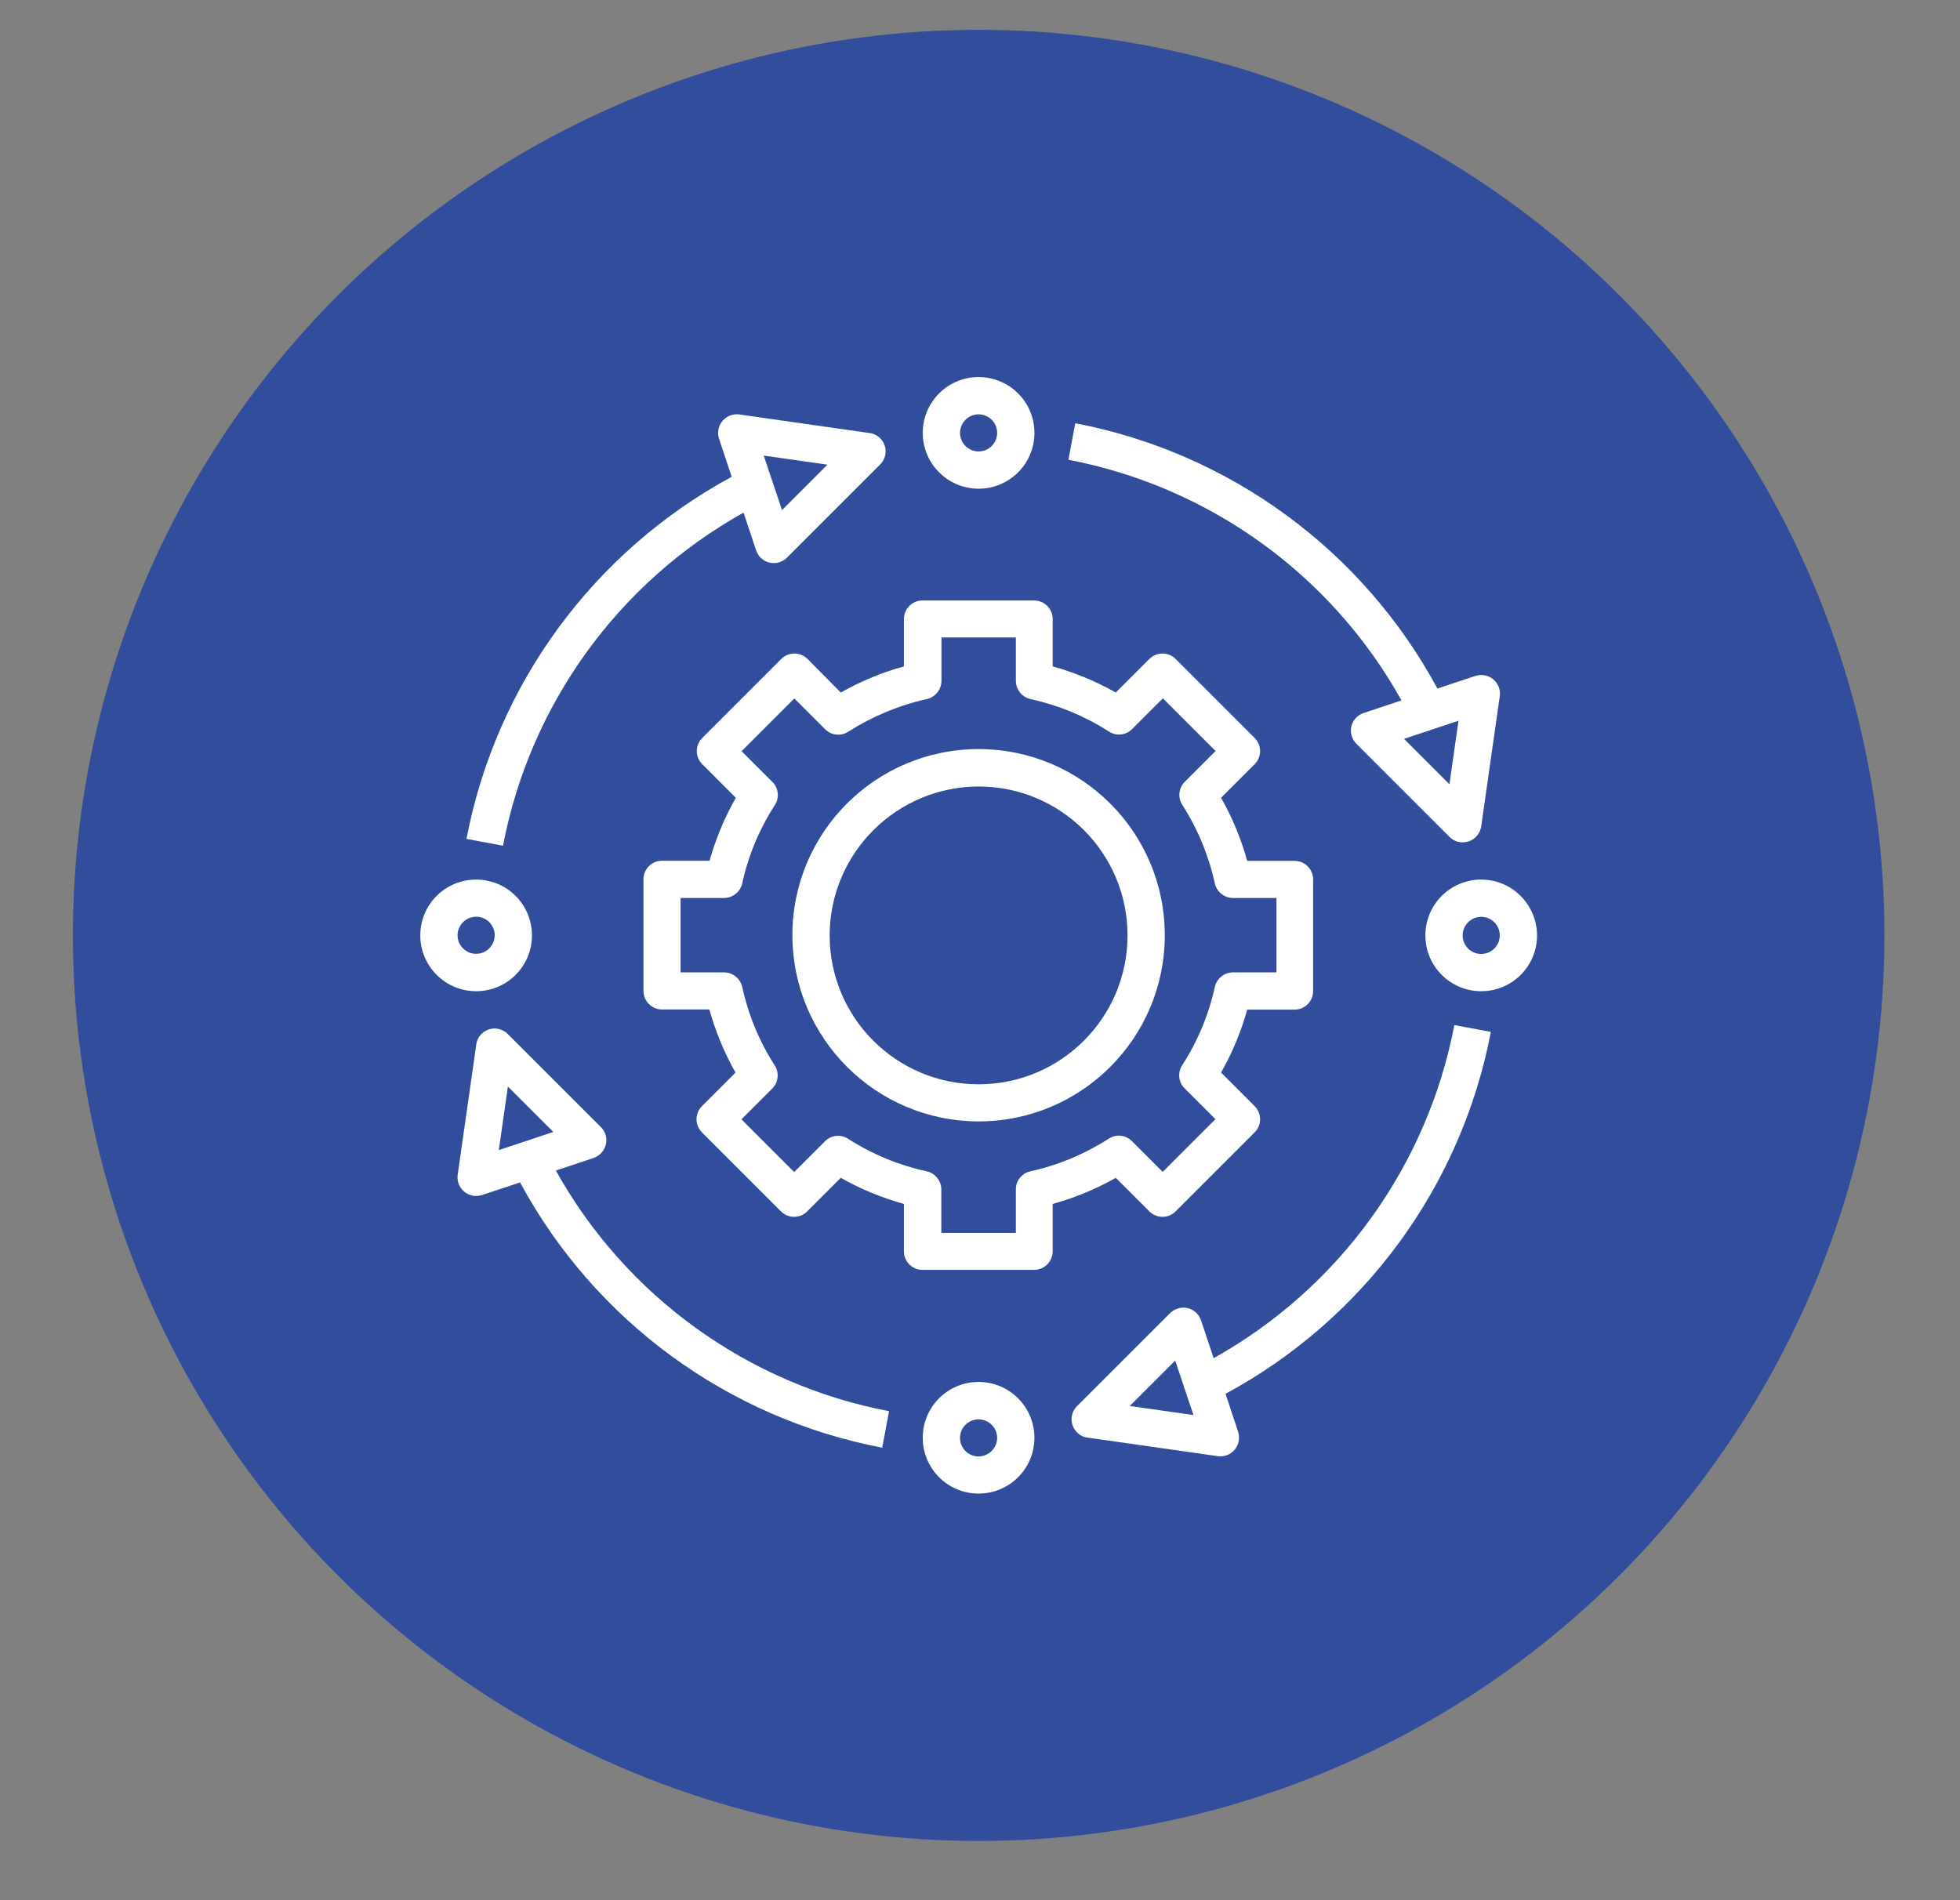
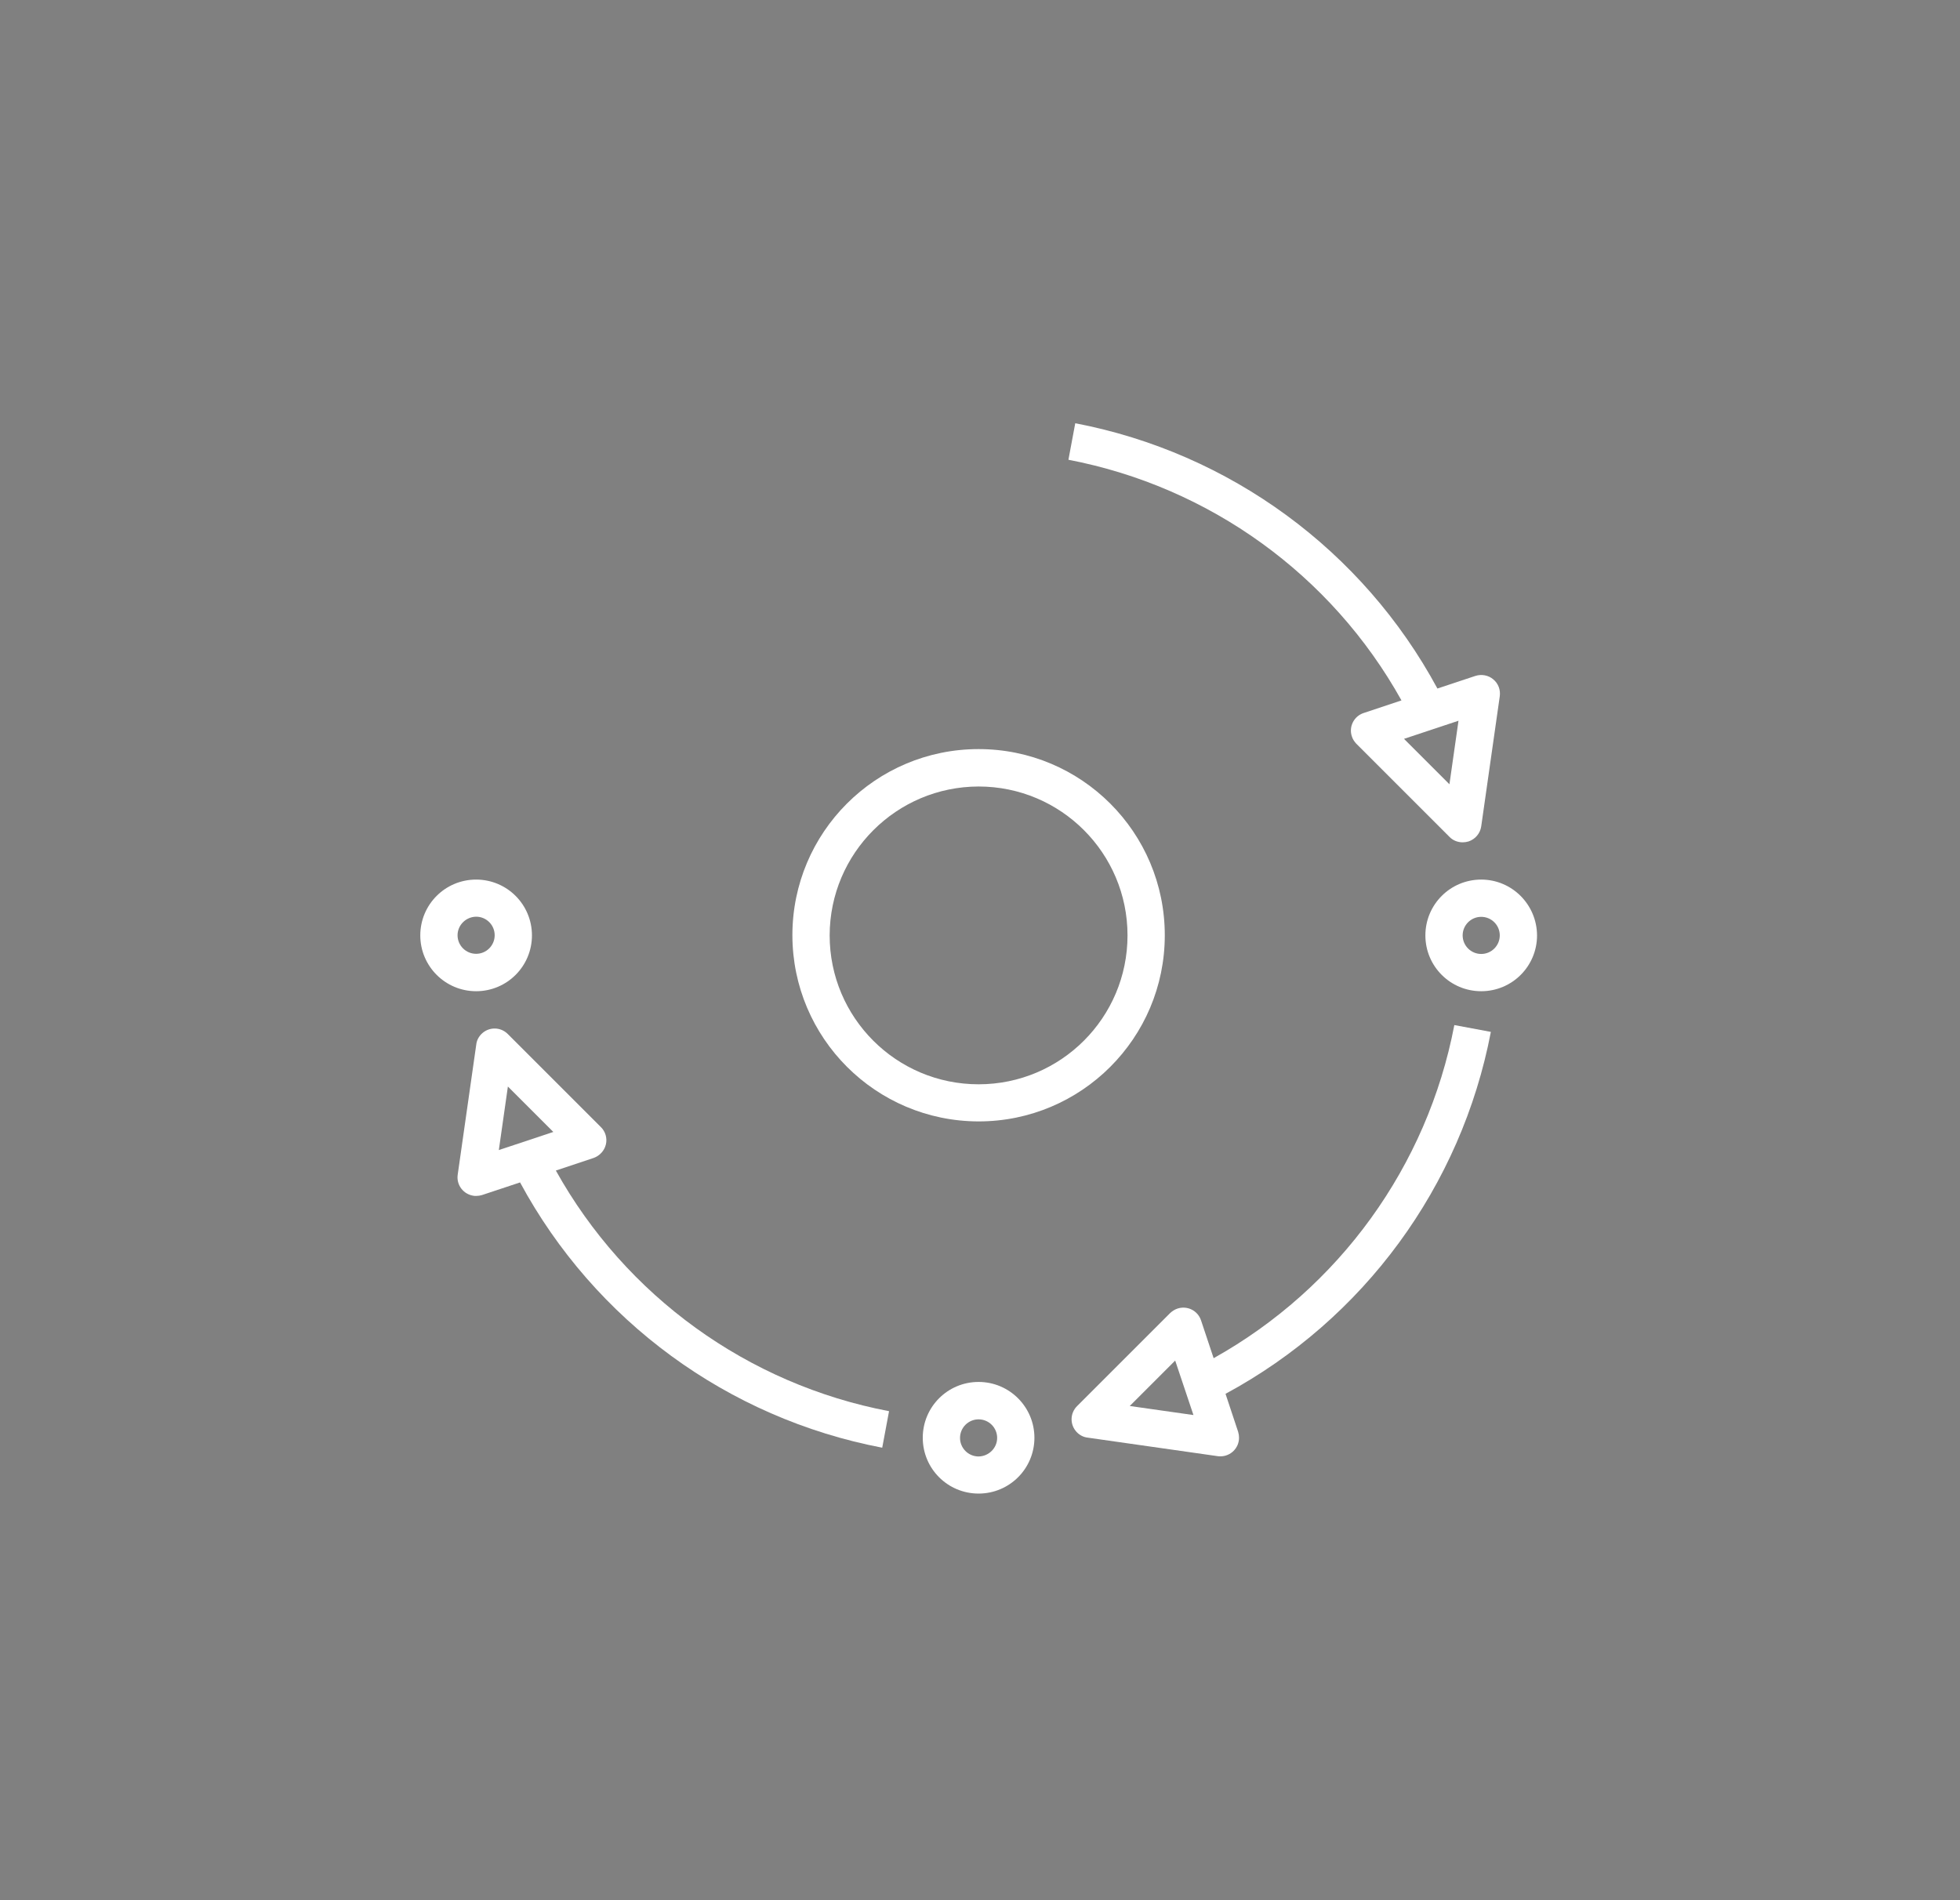
<svg xmlns="http://www.w3.org/2000/svg" id="Calque_1" x="0px" y="0px" viewBox="0 0 132 128" style="enable-background:new 0 0 132 128;" xml:space="preserve">
  <rect x="0" y="0" width="132" height="128" fill="#808080" stroke="none" />
  <style type="text/css"> .st0{fill:#EDEDED;} .st1{fill:#CCCCCC;} .st2{fill:#303030;} .st3{fill:#494949;} .st4{fill:#969696;} .st5{fill:#FFFFFF;} .st6{fill:#383838;} .st7{fill:#262626;} .st8{fill:#EF4F77;} .st9{fill:#DDDDDD;} .st10{fill:#6B6B6B;} .st11{fill:#5B5B5B;} .st12{fill:#8C8C8C;} .st13{fill:#314D9B;} .st14{fill:#A5A5A5;} .st15{fill:#878787;} .st16{fill:#BBBBBB;} .st17{fill:#CECECE;} .st18{fill:#6CBFD3;} .st19{fill:#63BEBC;} .st20{fill:#D1D1D1;} .st21{fill:#8E8E8E;} .st22{fill:#FC6181;} .st23{fill:#3DB49F;} .st24{fill:#FFBA76;} .st25{fill:#F94E73;} .st26{fill:#19A580;} .st27{opacity:0.5;fill:#19A580;enable-background:new ;} .st28{fill:#424242;} .st29{fill:#707070;} .st30{fill:#3A3A3A;} .st31{fill:#FFA543;} .st32{fill:#D54E30;} .st33{fill:#D1406B;} .st34{fill:#F95377;} .st35{fill:#4D4D4D;} .st36{fill:#353535;} .st37{fill:#999999;} .st38{fill:#D3D3D3;} .st39{fill:#058793;} .st40{fill:#00ACC6;} .st41{fill:#D6DEE6;} .st42{fill:#8DA8BA;} .st43{fill:#00456B;} .st44{fill:#E7ECF1;} .st45{fill:#1E1C1C;} .st46{fill:#CA3622;} .st47{fill:#2E2E2E;} .st48{fill:#CED8E1;} .st49{fill:#E44F05;} .st50{fill:#4A4A4A;} .st51{fill:#242A28;} .st52{fill:#EAE9E8;} .st53{fill:#009EBB;} .st54{fill:#4A6876;} .st55{fill:#009FBB;} .st56{clip-path:url(#SVGID_2_);} .st57{fill:#FFFFFF;stroke:#FFFFFF;} .st58{fill:#D7E7F9;} .st59{fill:#152021;} .st60{fill:#B6C7DB;} .st61{fill:#182527;} .st62{opacity:0.46;fill:#FE6F09;enable-background:new ;} .st63{fill:#0D1413;} .st64{fill:#131D1A;} .st65{opacity:0.2;fill:#63BEBC;enable-background:new ;} .st66{opacity:0.28;fill:#6CBFD3;enable-background:new ;} .st67{fill:#D1DAF2;} .st68{fill:#AFBCC6;} .st69{opacity:0.43;fill:#E4EBF9;enable-background:new ;} .st70{opacity:0.48;fill:#E4EBF9;enable-background:new ;} .st71{opacity:0.68;fill:#FE6F09;enable-background:new ;} .st72{fill:#10181A;} .st73{fill:#1B292B;} .st74{fill:#C3DADB;} .st75{opacity:0.43;fill:#6CBFD3;enable-background:new ;} .st76{opacity:0.11;} .st77{fill:#79D4E1;} .st78{fill:#10191A;} .st79{fill:#172224;} .st80{fill:#1A2829;} .st81{fill:#1E2F30;} .st82{opacity:0.43;fill:#19A580;enable-background:new ;} .st83{fill:#A34705;} .st84{fill:#182526;} .st85{fill:#01474C;} .st86{fill:#052629;} .st87{opacity:0.25;fill:#878686;enable-background:new ;} .st88{fill:#172324;} .st89{fill:#131C1F;} .st90{fill:#BFC8DD;} .st91{fill:#0F3436;} .st92{opacity:0.35;fill:#01474C;enable-background:new ;} .st93{opacity:0.15;} .st94{opacity:0.29;fill:#FE6F09;enable-background:new ;} .st95{fill:#1C2A2B;} .st96{fill:none;stroke:#7F92C2;stroke-miterlimit:10;} .st97{fill-rule:evenodd;clip-rule:evenodd;fill:#242A28;} .st98{fill:#EFEFEF;} .st99{fill-rule:evenodd;clip-rule:evenodd;fill:#EFEFEF;} .st100{fill:#C2C1C1;} .st101{fill:#208277;} .st102{fill:#5DB1C5;} .st103{fill:none;stroke:#00ACC6;stroke-width:2;} .st104{clip-path:url(#SVGID_4_);} .st105{fill:#B25197;} .st106{clip-path:url(#SVGID_6_);} .st107{clip-path:url(#SVGID_8_);} .st108{fill:#FEFEFE;} .st109{opacity:0.1;enable-background:new ;} .st110{fill:#B6B6B6;} .st111{fill:#B8B8B8;} .st112{fill:#7E7E7E;} .st113{fill:url(#Tracé_9995_1_);} .st114{fill:#DEDEDE;} .st115{fill:#DFDFDF;} .st116{fill:#F2F2F2;} .st117{fill:url(#Tracé_10123_1_);} .st118{fill:#0B2C95;} .st119{fill:#191919;} .st120{fill:#323232;} .st121{fill:#EFEFEE;} .st122{fill:#4858D6;} .st123{opacity:0.1;fill:#19A580;enable-background:new ;} .st124{opacity:0.1;fill:#314D9B;enable-background:new ;} .st125{fill:url(#Tracé_10225_1_);} .st126{fill:url(#Tracé_10226_1_);} .st127{opacity:0.1;fill:#00ACC6;enable-background:new ;} .st128{fill:#5654E6;} .st129{fill:url(#Tracé_10275_1_);} .st130{fill:url(#Tracé_10277_1_);} .st131{fill:url(#Tracé_10279_1_);} .st132{fill:#A7A7A8;} .st133{fill:url(#Tracé_10286_1_);} .st134{fill:url(#Tracé_10287_1_);} .st135{fill:#1A1818;} .st136{fill:#A0B3BA;} .st137{fill:#232928;} .st138{fill:#3CA88F;} .st139{fill:none;stroke:#FFFFFF;stroke-width:4;} .st140{fill:none;stroke:#FFFFFF;stroke-width:2.5;} .st141{clip-path:url(#SVGID_10_);} .st142{fill:#E0E0E0;} .st143{fill:#EBEBEB;} .st144{fill:#F5F5F5;} .st145{fill:#FAFAFA;} .st146{fill:#263238;} .st147{fill:#2B2A2A;} .st148{fill:#343938;} .st149{fill:#94A8B9;} .st150{fill:none;stroke:#294849;stroke-miterlimit:10;} .st151{fill:none;} .st152{fill:none;stroke:#343938;stroke-width:0.75;stroke-miterlimit:10;} .st153{fill:none;stroke:#343938;stroke-miterlimit:10;} .st154{fill:#93C7D7;} .st155{opacity:0.7;} .st156{fill:none;stroke:#455A64;stroke-width:0.15;stroke-miterlimit:10;} .st157{fill:#4738B3;} .st158{fill:#00AAC4;} .st159{fill:#37474F;} .st160{fill:#455A64;} .st161{opacity:0.5;} .st162{fill:#E8505B;} .st163{clip-path:url(#SVGID_12_);} .st164{fill:none;stroke:#2E3533;stroke-width:0.35;} .st165{fill:#B0B7B8;} .st166{fill:#35393A;} .st167{fill:#3B3F40;} .st168{fill:#7B8789;} .st169{fill:#535758;} .st170{fill:#494D4E;} .st171{fill:#2E3533;} .st172{fill:none;stroke:#BDBDBD;stroke-width:2.5;stroke-linecap:round;} .st173{fill:#01A9C3;} .st174{fill:#DFE0E0;} .st175{fill:#1A2E35;} .st176{fill:#314D9A;} .st177{fill:#F8F8F8;} .st178{clip-path:url(#SVGID_14_);} .st179{clip-path:url(#SVGID_16_);} .st180{fill:#B25197;stroke:#B25197;stroke-width:2;} .st181{clip-path:url(#SVGID_18_);} .st182{fill:url(#);} .st183{fill:none;stroke:#FFFFFF;stroke-width:3;} .st184{clip-path:url(#SVGID_20_);} .st185{clip-path:url(#SVGID_22_);} </style>
-   <circle id="Ellipse_1070_1_" class="st13" cx="65.91" cy="63.01" r="61" />
  <g id="Groupe_9269_1_" transform="translate(474.395 -217.66)">
    <path id="Tracé_10568_1_" class="st5" d="M-408.49,293.2c6.92,0,12.54-5.61,12.54-12.54s-5.61-12.54-12.54-12.54 s-12.54,5.61-12.54,12.54C-421.02,287.59-415.41,293.19-408.49,293.2z M-408.49,270.64c5.54,0,10.03,4.49,10.03,10.03 c0,5.54-4.49,10.03-10.03,10.03c-5.54,0-10.03-4.49-10.03-10.03c0,0,0,0,0,0C-418.51,275.13-414.02,270.65-408.49,270.64 L-408.49,270.64z" />
-     <path id="Tracé_10569_1_" class="st5" d="M-420.01,262.05c-0.49-0.49-1.28-0.49-1.77,0c0,0,0,0,0,0l-5.32,5.32 c-0.49,0.49-0.49,1.28,0,1.77c0,0,0,0,0,0l2.26,2.26c-0.76,1.34-1.35,2.76-1.77,4.24h-3.2c-0.69,0-1.25,0.56-1.25,1.25c0,0,0,0,0,0 v7.52c0,0.69,0.56,1.25,1.25,1.25c0,0,0,0,0,0h3.19c0.41,1.48,1,2.91,1.76,4.25l-2.26,2.26c-0.49,0.49-0.49,1.28,0,1.77l5.32,5.32 c0.49,0.49,1.28,0.49,1.77,0c0,0,0,0,0,0l2.26-2.26c1.34,0.76,2.77,1.35,4.25,1.76v3.19c0,0.69,0.56,1.25,1.25,1.25c0,0,0,0,0,0 h7.52c0.69,0,1.25-0.56,1.25-1.25c0,0,0,0,0,0v-3.19c1.48-0.41,2.91-1,4.25-1.76l2.26,2.26c0.49,0.49,1.28,0.49,1.77,0c0,0,0,0,0,0 l5.32-5.32c0.49-0.49,0.49-1.28,0-1.77l-2.26-2.26c0.76-1.34,1.35-2.76,1.76-4.24h3.19c0.69,0,1.25-0.56,1.25-1.25c0,0,0,0,0,0 v-7.52c0-0.69-0.56-1.25-1.25-1.25c0,0,0,0,0,0h-3.19c-0.41-1.48-1-2.91-1.76-4.25l2.26-2.26c0.49-0.49,0.49-1.28,0-1.77 l-5.32-5.32c-0.49-0.49-1.28-0.49-1.77,0c0,0,0,0,0,0l-2.26,2.26c-1.34-0.76-2.77-1.35-4.25-1.76v-3.19c0-0.69-0.56-1.25-1.25-1.25 c0,0,0,0,0,0h-7.52c-0.69,0-1.25,0.56-1.25,1.25c0,0,0,0,0,0v3.19c-1.48,0.41-2.91,1-4.25,1.76L-420.01,262.05z M-411.98,264.75 c0.58-0.13,0.99-0.64,0.99-1.23v-2.92h5.01v2.92c0,0.59,0.41,1.1,0.98,1.23c1.88,0.41,3.67,1.15,5.29,2.19 c0.5,0.32,1.15,0.25,1.56-0.17l2.07-2.07l3.55,3.55l-2.07,2.07c-0.42,0.42-0.49,1.07-0.17,1.56c1.04,1.62,1.78,3.41,2.19,5.29 c0.13,0.57,0.64,0.98,1.23,0.98h2.92v5.01h-2.92c-0.59,0-1.1,0.41-1.23,0.98c-0.41,1.88-1.16,3.67-2.2,5.28 c-0.32,0.5-0.25,1.15,0.17,1.56l2.07,2.07l-3.55,3.55l-2.07-2.07c-0.42-0.42-1.07-0.49-1.56-0.17c-1.62,1.04-3.41,1.79-5.28,2.2 c-0.58,0.13-0.99,0.64-0.98,1.23v2.92H-411v-2.92c0-0.59-0.41-1.1-0.99-1.23c-1.88-0.41-3.67-1.15-5.29-2.19 c-0.5-0.32-1.15-0.25-1.56,0.17l-2.07,2.07l-3.55-3.55l2.07-2.07c0.42-0.42,0.49-1.07,0.17-1.56c-1.04-1.62-1.78-3.41-2.19-5.29 c-0.13-0.57-0.64-0.98-1.23-0.98h-2.92v-5.01h2.92c0.59,0,1.1-0.41,1.23-0.98c0.41-1.88,1.16-3.67,2.2-5.28 c0.32-0.5,0.25-1.15-0.17-1.56l-2.07-2.07l3.55-3.55l2.07,2.07c0.42,0.42,1.07,0.49,1.56,0.17 C-415.65,265.92-413.86,265.17-411.98,264.75L-411.98,264.75z" />
-     <path id="Tracé_10570_1_" class="st5" d="M-408.49,250.58c2.08,0,3.76-1.68,3.76-3.76s-1.68-3.76-3.76-3.76s-3.76,1.68-3.76,3.76 c0,0,0,0,0,0C-412.25,248.9-410.56,250.58-408.49,250.58z M-408.49,245.57c0.69,0,1.25,0.56,1.25,1.25c0,0.69-0.56,1.25-1.25,1.25 c-0.69,0-1.25-0.56-1.25-1.25l0,0C-409.74,246.13-409.18,245.57-408.49,245.57z" />
    <path id="Tracé_10571_1_" class="st5" d="M-408.49,310.75c-2.08,0-3.76,1.68-3.76,3.76c0,2.08,1.68,3.76,3.76,3.76 c2.08,0,3.76-1.68,3.76-3.76C-404.73,312.44-406.41,310.75-408.49,310.75z M-408.49,315.77c-0.69,0-1.25-0.56-1.25-1.25 c0-0.69,0.56-1.25,1.25-1.25s1.25,0.56,1.25,1.25c0,0,0,0,0,0C-407.24,315.2-407.8,315.76-408.49,315.77z" />
    <path id="Tracé_10572_1_" class="st5" d="M-374.64,276.91c-2.08,0-3.76,1.68-3.76,3.76s1.68,3.76,3.76,3.76s3.76-1.68,3.76-3.76 c0,0,0,0,0,0C-370.89,278.59-372.57,276.91-374.64,276.91z M-374.64,281.92c-0.69,0-1.25-0.56-1.25-1.25s0.56-1.25,1.25-1.25 c0.69,0,1.25,0.56,1.25,1.25C-373.39,281.36-373.95,281.92-374.64,281.92z" />
    <path id="Tracé_10573_1_" class="st5" d="M-442.33,284.43c2.08,0,3.76-1.68,3.76-3.76c0-2.08-1.68-3.76-3.76-3.76 s-3.76,1.68-3.76,3.76c0,0,0,0,0,0C-446.09,282.74-444.41,284.43-442.33,284.43L-442.33,284.43z M-442.33,279.41 c0.69,0,1.25,0.56,1.25,1.25c0,0.69-0.56,1.25-1.25,1.25s-1.25-0.56-1.25-1.25l0,0C-443.58,279.98-443.02,279.42-442.33,279.41z" />
-     <path id="Tracé_10574_1_" class="st5" d="M-424.32,252.19l0.85,2.55c0.14,0.41,0.48,0.72,0.9,0.82c0.09,0.02,0.19,0.03,0.29,0.03 c0.33,0,0.65-0.13,0.89-0.37l6.27-6.27c0.49-0.49,0.49-1.28,0-1.77c-0.19-0.19-0.44-0.32-0.71-0.35l-8.77-1.25 c-0.68-0.1-1.32,0.38-1.42,1.06c-0.03,0.19-0.01,0.39,0.05,0.58l0.85,2.56c-9.31,5.04-15.87,13.99-17.86,24.39l2.46,0.46 C-438.7,265.12-432.77,256.91-424.32,252.19L-424.32,252.19z M-418.67,248.96l-3.06,3.06l-1.23-3.67L-418.67,248.96z" />
    <path id="Tracé_10575_1_" class="st5" d="M-373.99,287.17l-2.46-0.46c-1.82,9.51-7.76,17.72-16.21,22.44l-0.85-2.55 c-0.22-0.66-0.93-1.01-1.59-0.79c-0.18,0.06-0.35,0.17-0.49,0.3l-6.27,6.27c-0.49,0.49-0.49,1.28,0,1.77 c0.19,0.19,0.44,0.32,0.71,0.35l8.77,1.25c0.06,0.01,0.12,0.01,0.18,0.01c0.69,0,1.25-0.56,1.25-1.25c0-0.14-0.02-0.27-0.06-0.4 l-0.85-2.56C-382.54,306.52-375.98,297.57-373.99,287.17L-373.99,287.17z M-398.31,312.37l3.06-3.06l1.23,3.67L-398.31,312.37z" />
    <path id="Tracé_10576_1_" class="st5" d="M-380.01,264.84l-2.55,0.85c-0.66,0.22-1.01,0.93-0.79,1.58 c0.06,0.19,0.17,0.35,0.3,0.49l6.27,6.27c0.23,0.24,0.55,0.37,0.89,0.37c0.14,0,0.27-0.02,0.4-0.06c0.45-0.15,0.78-0.54,0.85-1.01 l1.25-8.77c0.06-0.43-0.1-0.86-0.44-1.14c-0.33-0.28-0.79-0.36-1.2-0.23l-2.56,0.85c-5.03-9.32-13.99-15.88-24.39-17.87l-0.46,2.46 C-392.94,250.45-384.72,256.38-380.01,264.84L-380.01,264.84z M-376.78,270.49l-3.06-3.06l3.67-1.22L-376.78,270.49z" />
    <path id="Tracé_10577_1_" class="st5" d="M-433.59,294.75c0.1-0.42-0.03-0.87-0.34-1.17l-6.27-6.27c-0.49-0.49-1.28-0.49-1.77,0 c-0.19,0.19-0.32,0.44-0.35,0.71l-1.25,8.77c-0.1,0.69,0.38,1.32,1.07,1.42c0.06,0.01,0.11,0.01,0.17,0.01 c0.14,0,0.27-0.02,0.4-0.06l2.56-0.85c5.03,9.32,13.98,15.88,24.39,17.87l0.46-2.46c-9.51-1.81-17.73-7.75-22.44-16.21l2.55-0.85 C-434,295.51-433.69,295.17-433.59,294.75L-433.59,294.75z M-440.19,290.85l3.06,3.06l-3.67,1.22L-440.19,290.85z" />
  </g>
</svg>